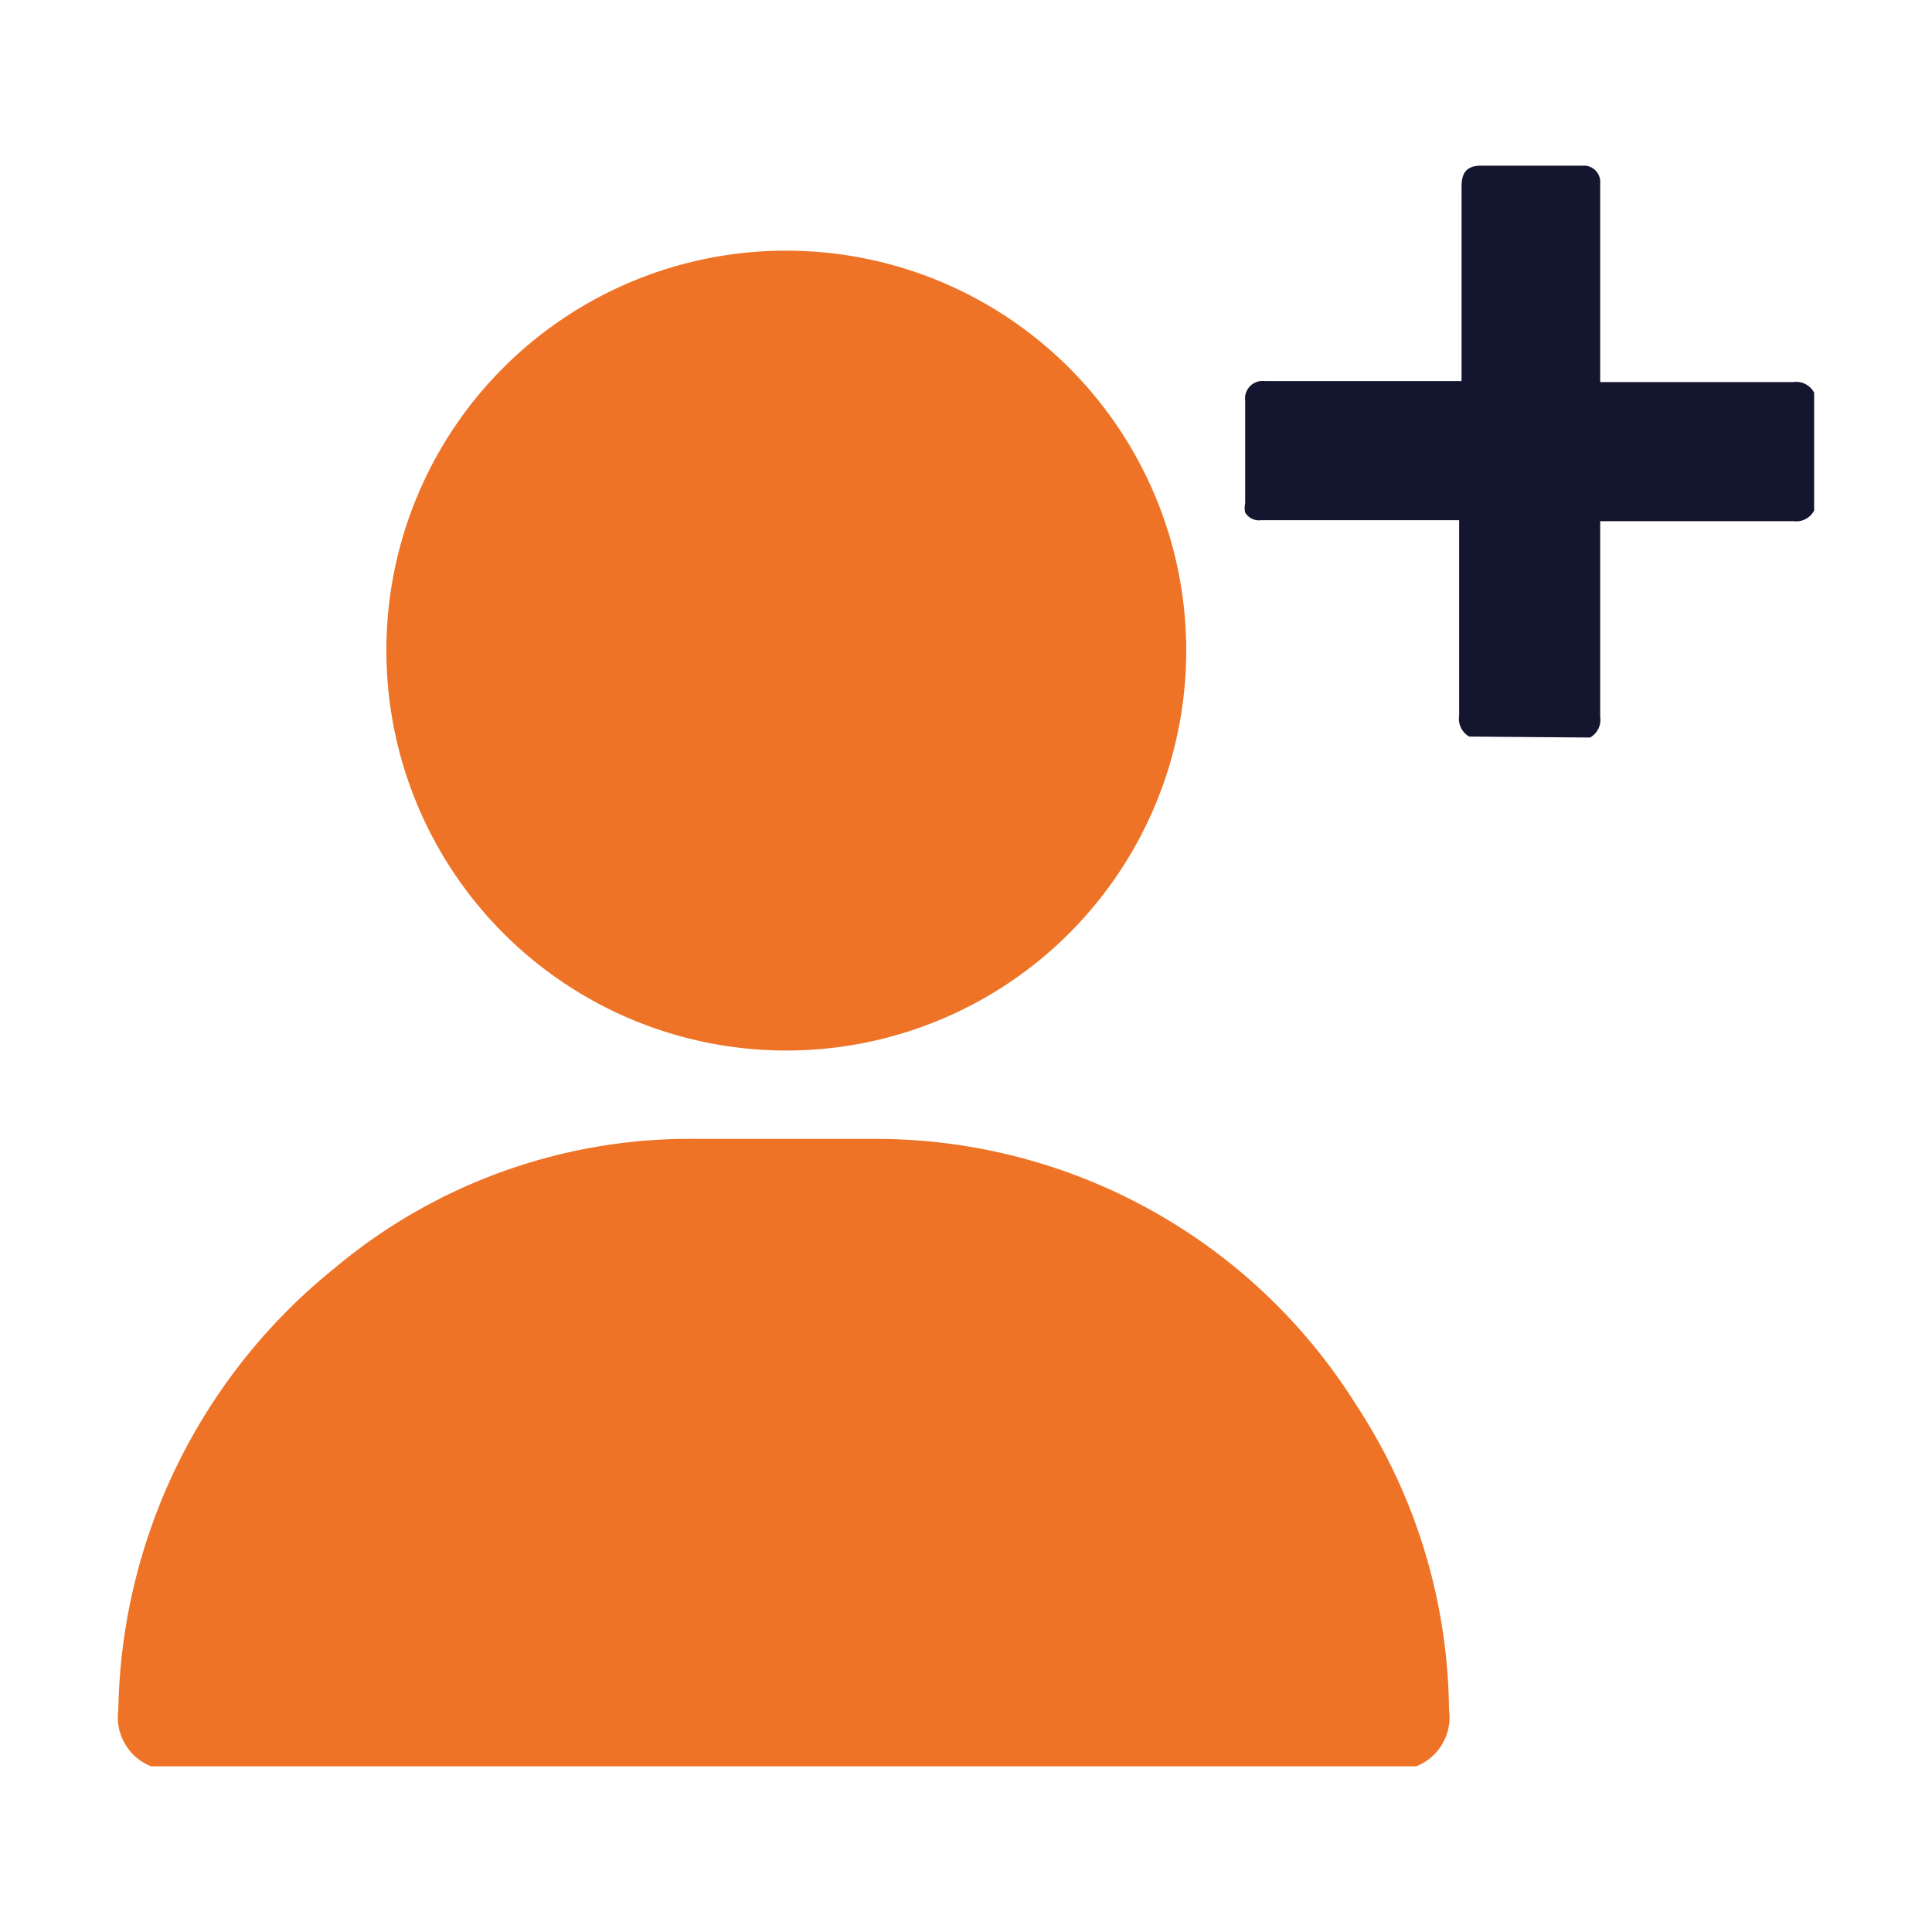
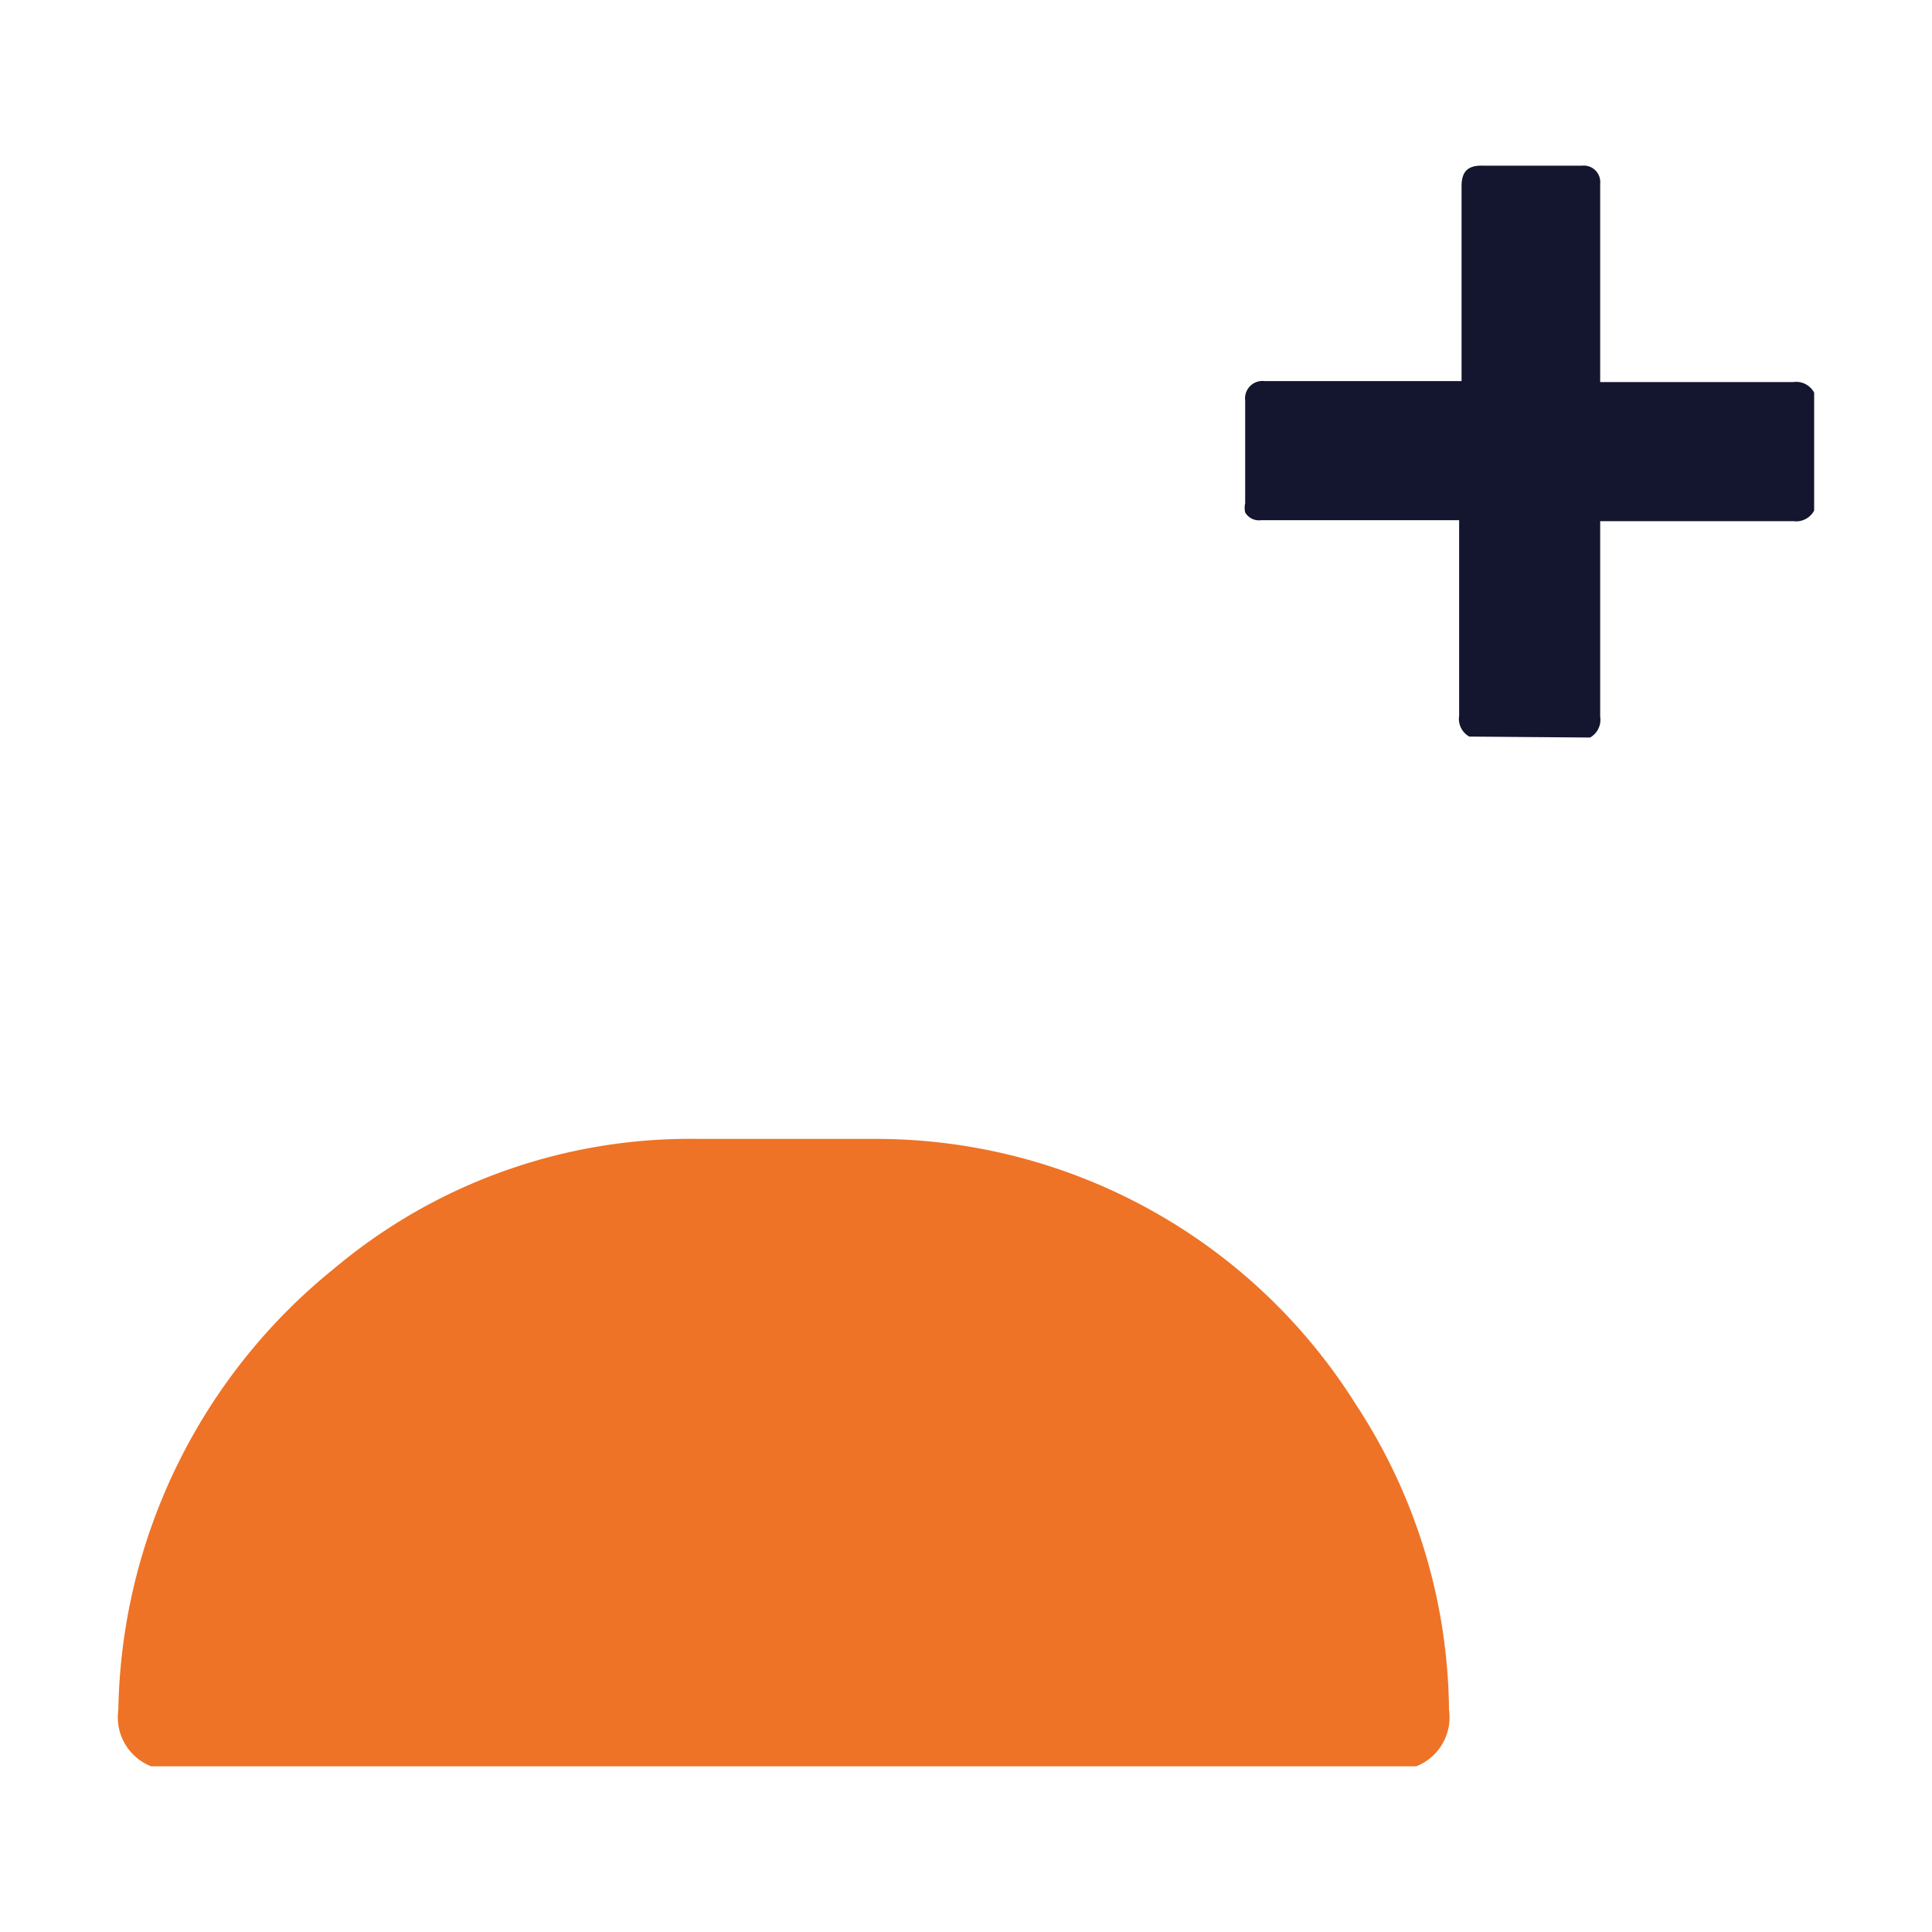
<svg xmlns="http://www.w3.org/2000/svg" id="Layer_1" data-name="Layer 1" viewBox="0 0 40 40">
  <defs>
    <style>.cls-1{fill:#14152e;}.cls-2{fill:#ee7326;}</style>
  </defs>
  <path class="cls-1" d="M30.42,15.25a.42.42,0,0,1-.21-.43V10.77h-4.1a.33.33,0,0,1-.33-.16.43.43,0,0,1,0-.19c0-.71,0-1.42,0-2.13a.36.36,0,0,1,.4-.4h4.08V7.76c0-1.3,0-2.6,0-3.9,0-.29.11-.44.44-.43h2.06a.34.34,0,0,1,.37.37V7.91h4a.42.42,0,0,1,.43.22v2.44a.42.42,0,0,1-.43.22h-4v4.05a.42.42,0,0,1-.21.43Z" />
  <path class="cls-2" d="M3.13,36.57a1.09,1.09,0,0,1-.68-1.17,12,12,0,0,1,4.46-9.13,11.45,11.45,0,0,1,7.56-2.69c1.2,0,2.41,0,3.61,0a11.73,11.73,0,0,1,10,5.51A11.69,11.69,0,0,1,30,35.4a1.09,1.09,0,0,1-.68,1.17Z" />
-   <path class="cls-2" d="M16.26,5.19A8.28,8.28,0,1,1,8,13.41,8.27,8.27,0,0,1,16.26,5.19Z" />
</svg>